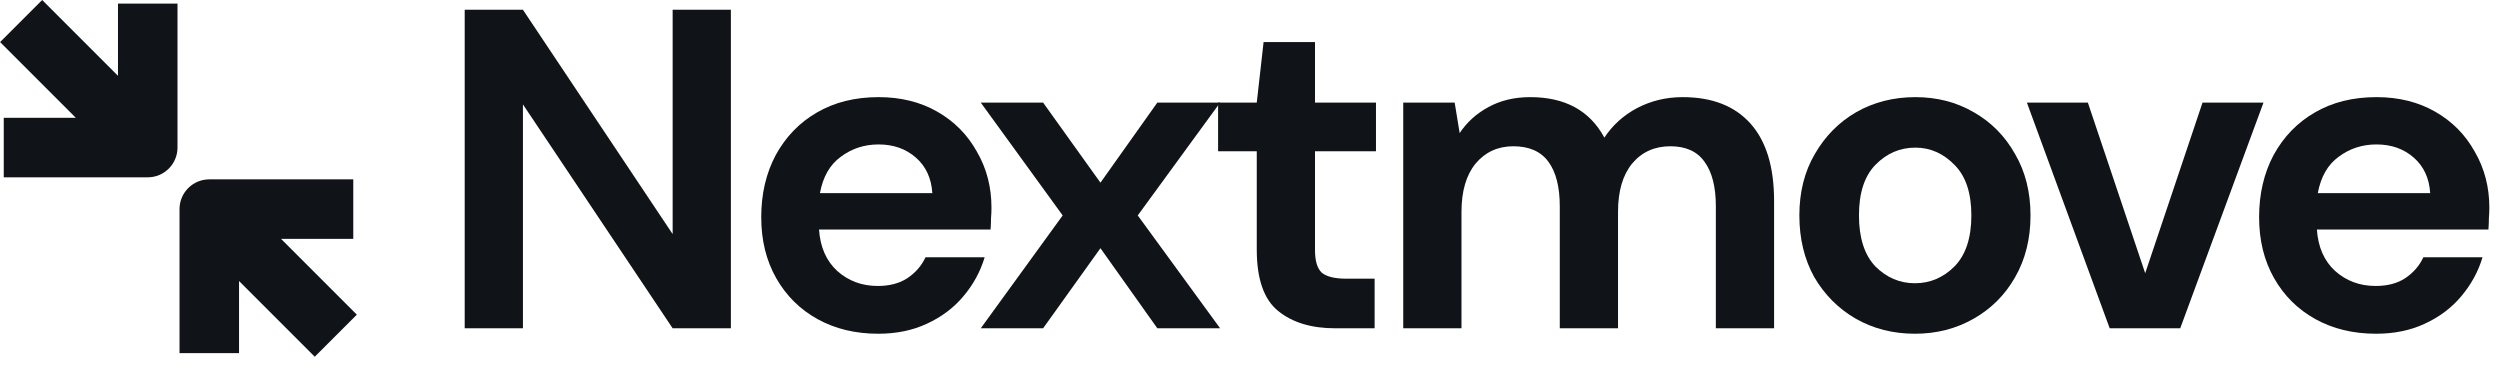
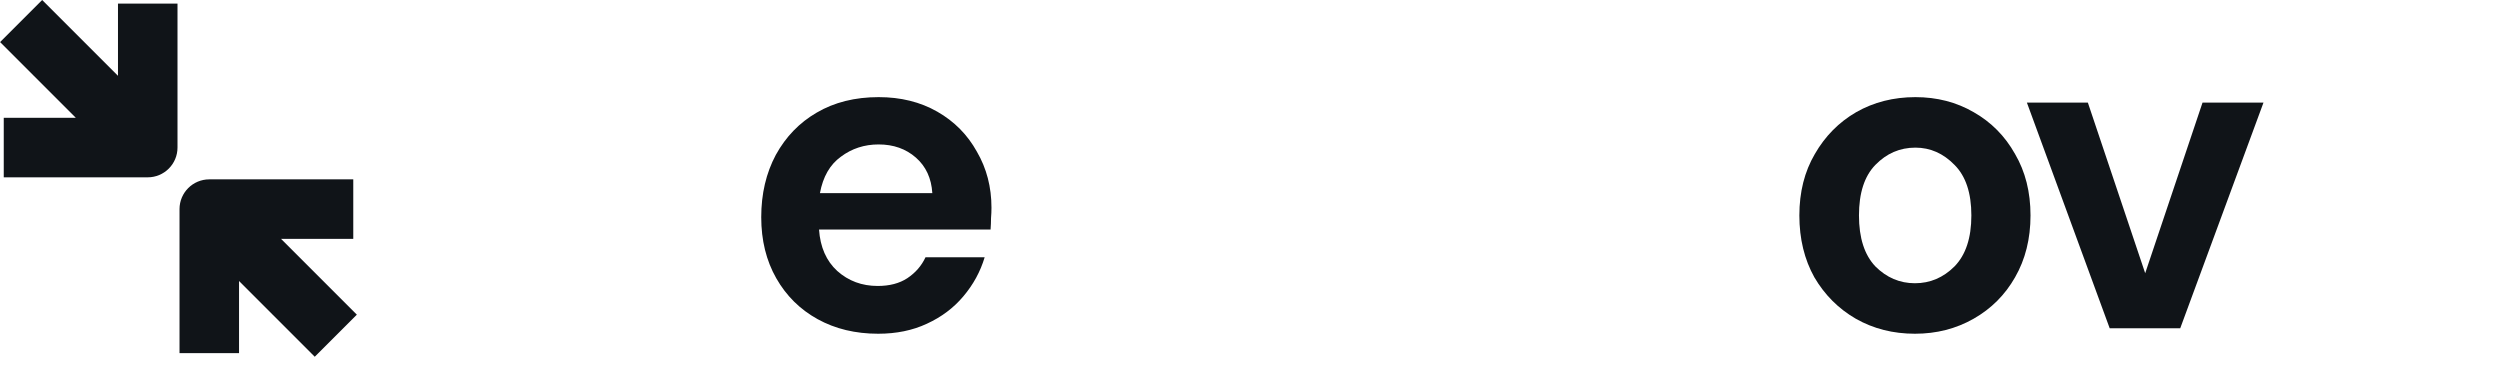
<svg xmlns="http://www.w3.org/2000/svg" width="156" height="23" viewBox="0 0 156 23" fill="none">
-   <path d="M28.997 20.485V0.609H32.631L41.973 14.607V0.609H45.607V20.485H41.973L32.631 6.515V20.485H28.997Z" fill="#101418" />
  <path d="M54.798 20.825C53.378 20.825 52.12 20.522 51.022 19.917C49.924 19.311 49.063 18.459 48.438 17.361C47.813 16.263 47.501 14.995 47.501 13.556C47.501 12.099 47.804 10.802 48.41 9.667C49.034 8.531 49.886 7.651 50.965 7.026C52.063 6.382 53.35 6.061 54.827 6.061C56.209 6.061 57.429 6.363 58.489 6.969C59.55 7.575 60.373 8.408 60.96 9.468C61.566 10.509 61.868 11.673 61.868 12.96C61.868 13.168 61.859 13.386 61.84 13.613C61.84 13.84 61.83 14.077 61.812 14.323H51.107C51.183 15.421 51.561 16.282 52.243 16.907C52.943 17.532 53.785 17.844 54.77 17.844C55.508 17.844 56.123 17.683 56.615 17.361C57.126 17.02 57.505 16.585 57.751 16.055H61.442C61.177 16.945 60.733 17.759 60.108 18.497C59.502 19.216 58.745 19.784 57.836 20.201C56.947 20.617 55.934 20.825 54.798 20.825ZM54.827 9.013C53.937 9.013 53.151 9.269 52.47 9.78C51.788 10.272 51.353 11.029 51.164 12.052H58.177C58.12 11.124 57.779 10.386 57.155 9.837C56.53 9.288 55.754 9.013 54.827 9.013Z" fill="#101418" />
-   <path d="M61.2 20.485L66.311 13.443L61.2 6.402H65.09L68.668 11.399L72.217 6.402H76.135L70.996 13.443L76.135 20.485H72.217L68.668 15.488L65.09 20.485H61.2Z" fill="#101418" />
-   <path d="M83.306 20.485C81.829 20.485 80.646 20.125 79.757 19.405C78.867 18.686 78.422 17.408 78.422 15.572V9.439H76.009V6.401H78.422L78.848 2.625H82.056V6.401H85.861V9.439H82.056V15.601C82.056 16.282 82.198 16.755 82.482 17.02C82.785 17.266 83.296 17.39 84.016 17.39H85.776V20.485H83.306Z" fill="#101418" />
-   <path d="M87.562 20.485V6.401H90.771L91.083 8.304C91.538 7.622 92.134 7.083 92.872 6.685C93.629 6.269 94.5 6.061 95.484 6.061C97.661 6.061 99.204 6.903 100.113 8.588C100.624 7.811 101.305 7.196 102.157 6.742C103.028 6.288 103.974 6.061 104.996 6.061C106.833 6.061 108.243 6.609 109.227 7.707C110.211 8.805 110.703 10.414 110.703 12.534V20.485H107.069V12.875C107.069 11.664 106.833 10.736 106.359 10.092C105.905 9.449 105.195 9.127 104.23 9.127C103.245 9.127 102.45 9.487 101.845 10.206C101.258 10.925 100.965 11.929 100.965 13.216V20.485H97.33V12.875C97.33 11.664 97.093 10.736 96.62 10.092C96.147 9.449 95.418 9.127 94.434 9.127C93.469 9.127 92.683 9.487 92.077 10.206C91.49 10.925 91.197 11.929 91.197 13.216V20.485H87.562Z" fill="#101418" />
  <path d="M119.492 20.825C118.129 20.825 116.899 20.513 115.801 19.888C114.722 19.264 113.861 18.402 113.217 17.305C112.593 16.188 112.28 14.901 112.28 13.443C112.28 11.985 112.602 10.708 113.246 9.61C113.889 8.493 114.75 7.622 115.829 6.998C116.927 6.373 118.158 6.061 119.521 6.061C120.865 6.061 122.076 6.373 123.155 6.998C124.253 7.622 125.114 8.493 125.739 9.61C126.382 10.708 126.704 11.985 126.704 13.443C126.704 14.901 126.382 16.188 125.739 17.305C125.114 18.402 124.253 19.264 123.155 19.888C122.057 20.513 120.836 20.825 119.492 20.825ZM119.492 17.674C120.439 17.674 121.262 17.323 121.963 16.623C122.663 15.904 123.013 14.844 123.013 13.443C123.013 12.042 122.663 10.992 121.963 10.291C121.262 9.572 120.448 9.212 119.521 9.212C118.555 9.212 117.722 9.572 117.022 10.291C116.341 10.992 116 12.042 116 13.443C116 14.844 116.341 15.904 117.022 16.623C117.722 17.323 118.546 17.674 119.492 17.674Z" fill="#101418" />
  <path d="M131.645 20.485L126.478 6.402H130.282L133.86 17.049L137.438 6.402H141.242L136.046 20.485H131.645Z" fill="#101418" />
-   <path d="M148.265 20.825C146.845 20.825 145.587 20.522 144.489 19.917C143.391 19.311 142.53 18.459 141.905 17.361C141.28 16.263 140.968 14.995 140.968 13.556C140.968 12.099 141.271 10.802 141.876 9.667C142.501 8.531 143.353 7.651 144.432 7.026C145.53 6.382 146.817 6.061 148.294 6.061C149.675 6.061 150.896 6.363 151.956 6.969C153.016 7.575 153.84 8.408 154.426 9.468C155.032 10.509 155.335 11.673 155.335 12.96C155.335 13.168 155.326 13.386 155.307 13.613C155.307 13.84 155.297 14.077 155.278 14.323H144.574C144.65 15.421 145.028 16.282 145.71 16.907C146.41 17.532 147.252 17.844 148.237 17.844C148.975 17.844 149.59 17.683 150.082 17.361C150.593 17.02 150.972 16.585 151.218 16.055H154.909C154.644 16.945 154.199 17.759 153.575 18.497C152.969 19.216 152.212 19.784 151.303 20.201C150.414 20.617 149.401 20.825 148.265 20.825ZM148.294 9.013C147.404 9.013 146.618 9.269 145.937 9.78C145.255 10.272 144.82 11.029 144.631 12.052H151.644C151.587 11.124 151.246 10.386 150.622 9.837C149.997 9.288 149.221 9.013 148.294 9.013Z" fill="#101418" />
  <path d="M11.076 0.223V9.208C11.076 10.233 10.244 11.065 9.219 11.065H0.234V7.351H4.731L0.006 2.626L2.632 0L7.362 4.73V0.223H11.076Z" fill="#101418" />
  <path d="M22.044 11.192H13.059C12.034 11.192 11.202 12.023 11.202 13.049V22.034H14.916V17.536L19.641 22.261L22.267 19.635L17.537 14.905H22.044V11.192Z" fill="#101418" />
</svg>